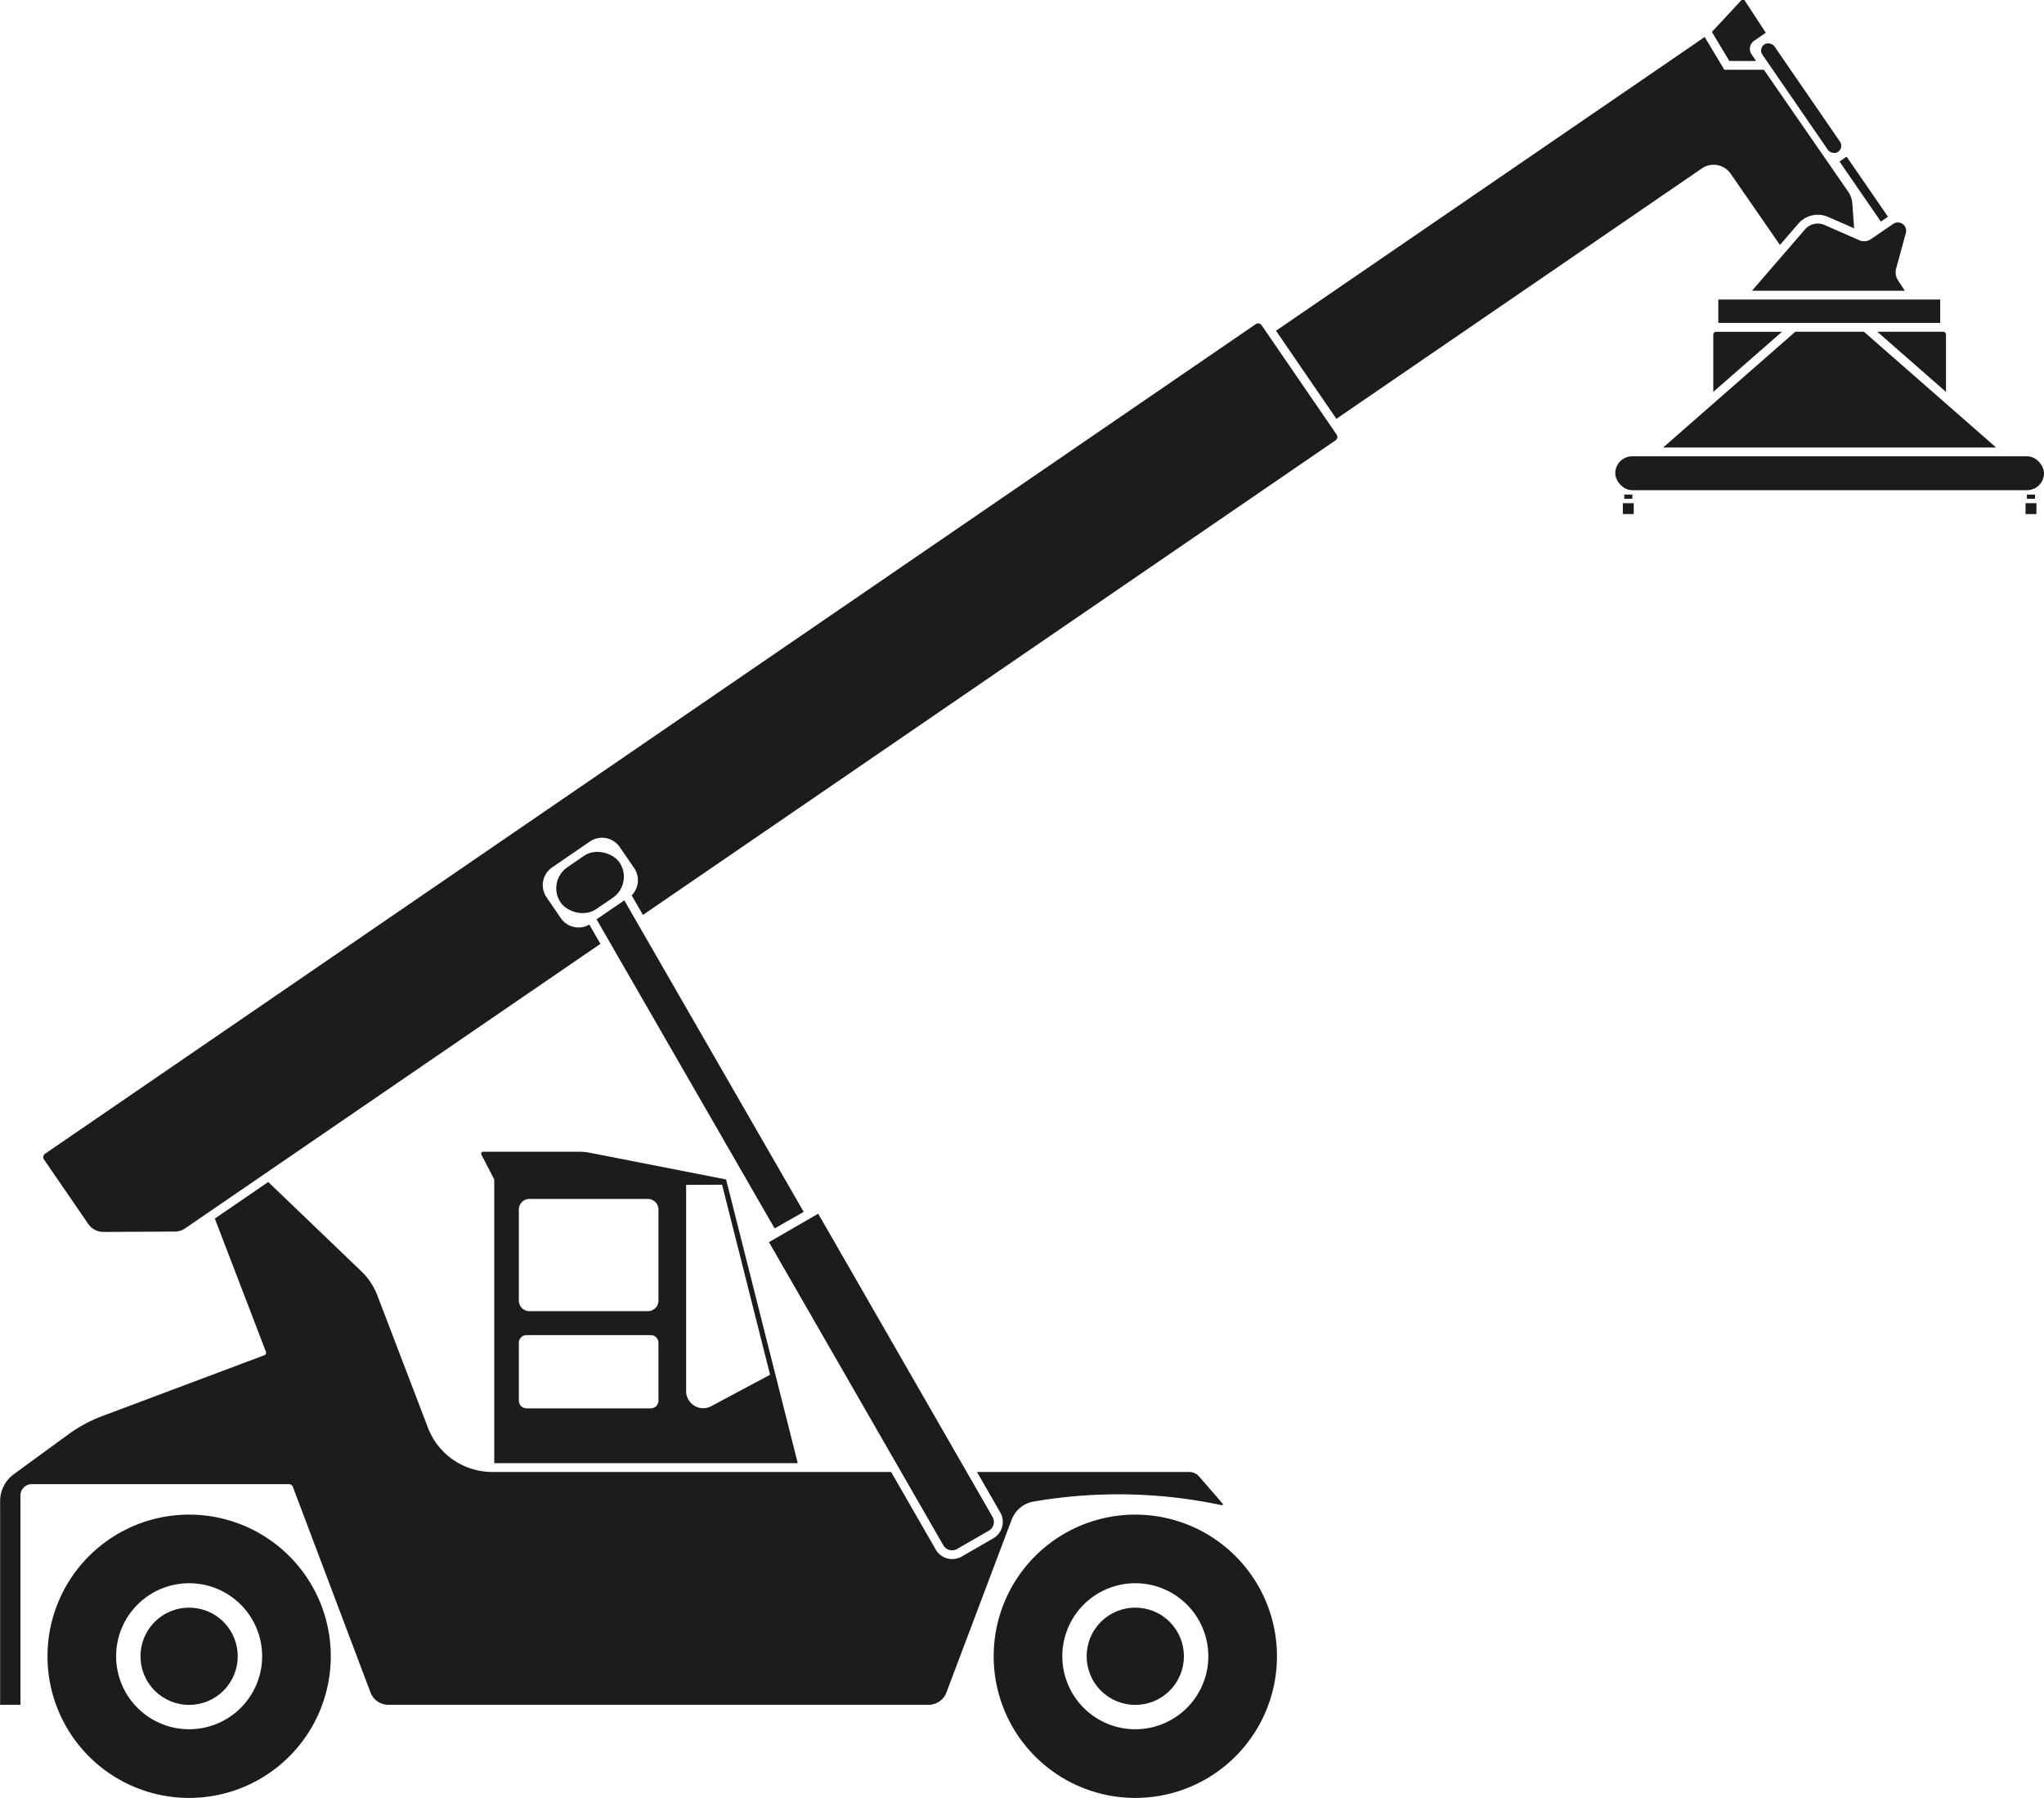
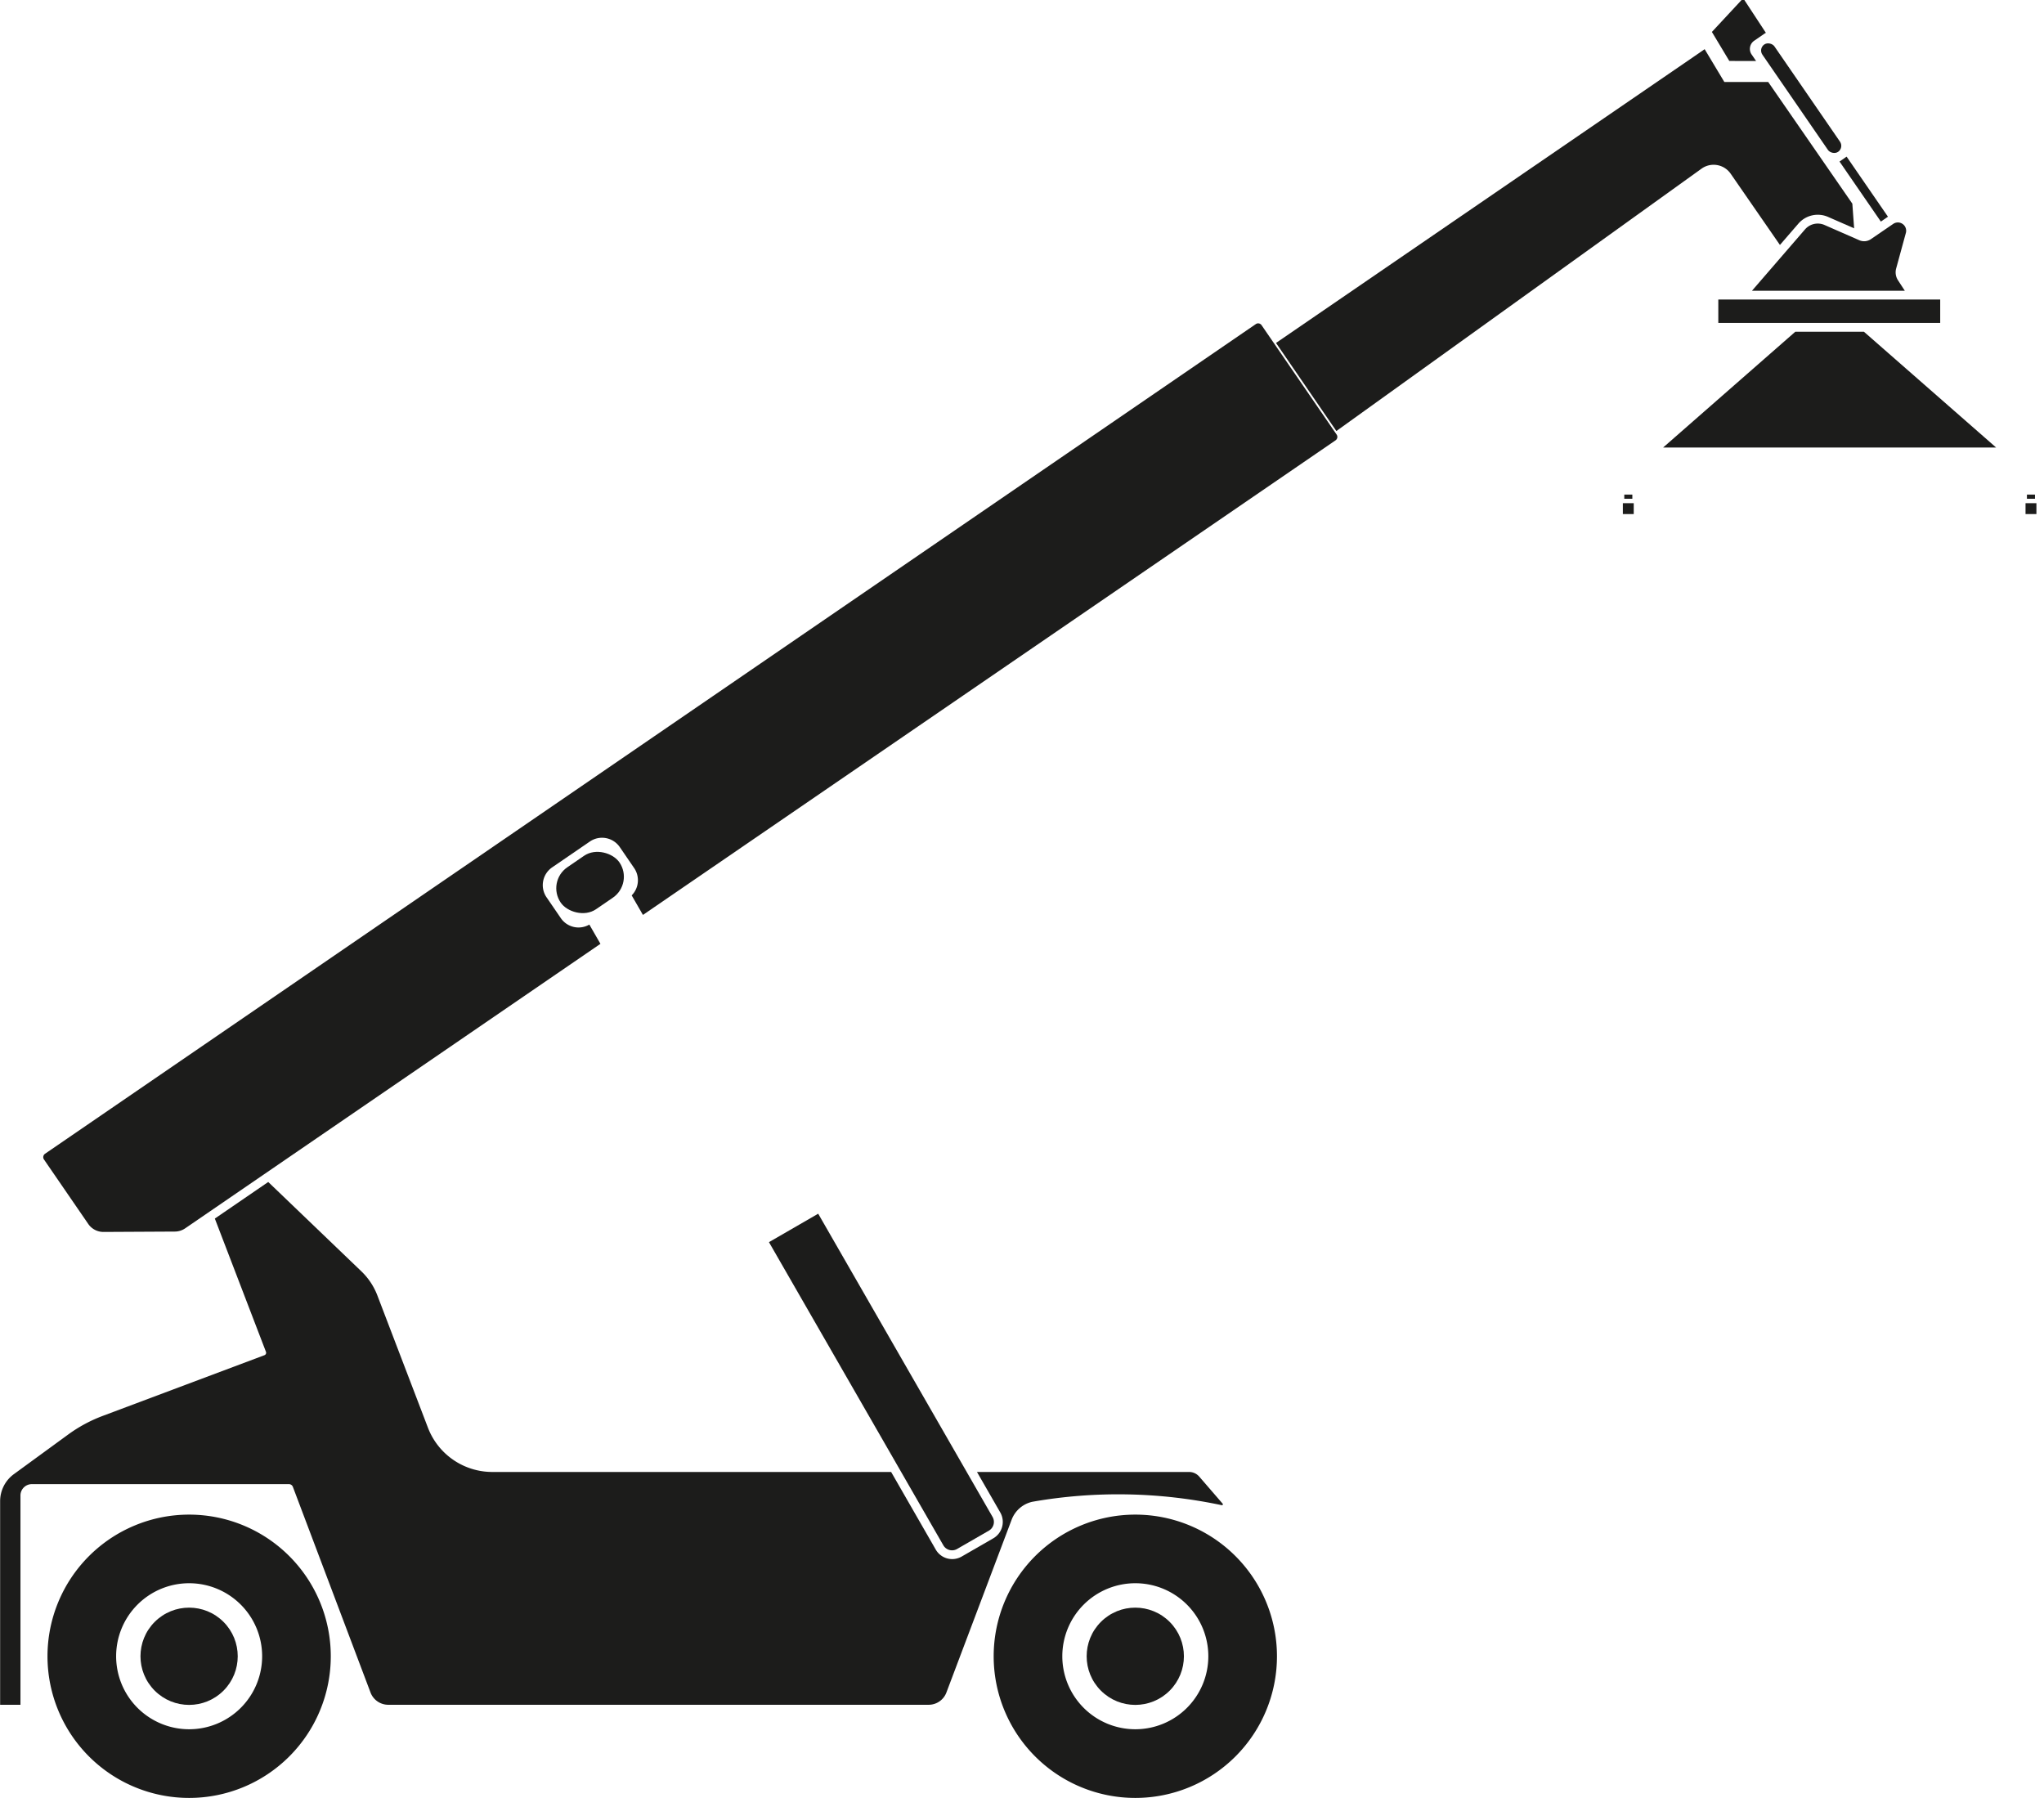
<svg xmlns="http://www.w3.org/2000/svg" width="64.648" height="56.861" viewBox="0 0 64.648 56.861">
  <g id="Group_137" data-name="Group 137" transform="translate(-170 -209.747)">
    <path id="Path_214" data-name="Path 214" d="M189.816,698.789a4.48,4.48,0,1,0,4.48,4.48A4.48,4.48,0,0,0,189.816,698.789Zm0,6.788a2.309,2.309,0,1,1,2.309-2.309A2.309,2.309,0,0,1,189.816,705.577Z" transform="translate(-13.834 -441.14)" fill="#1c1c1b" />
    <circle id="Ellipse_61" data-name="Ellipse 61" cx="1.538" cy="1.538" r="1.538" transform="translate(173.806 262.129) rotate(-45)" fill="#1c1c1b" />
    <path id="Path_215" data-name="Path 215" d="M495.329,698.789a4.48,4.48,0,1,0,4.48,4.48A4.48,4.48,0,0,0,495.329,698.789Zm0,6.788a2.309,2.309,0,1,1,2.309-2.309A2.309,2.309,0,0,1,495.329,705.577Z" transform="translate(-289.421 -441.14)" fill="#1c1c1b" />
    <circle id="Ellipse_62" data-name="Ellipse 62" cx="1.538" cy="1.538" r="1.538" transform="translate(203.732 262.129) rotate(-45)" fill="#1c1c1b" />
-     <path id="Path_216" data-name="Path 216" d="M328.794,581.643a1.773,1.773,0,0,0-.341-.033h-3.037a.062.062,0,0,0-.055.09l.408.786v8.974h9.6l-.685-2.711h0l-1.582-6.262h0Zm2.169,7.838a.245.245,0,0,1-.245.245h-3.926a.245.245,0,0,1-.245-.245v-1.826a.245.245,0,0,1,.245-.245h3.926a.245.245,0,0,1,.245.245Zm0-3.164a.336.336,0,0,1-.336.336h-3.744a.336.336,0,0,1-.336-.336v-2.878a.336.336,0,0,1,.336-.336h3.744a.336.336,0,0,1,.336.336Zm2.012-3.664.791,3.132.727,2.878-1.857.993-.039.019a.551.551,0,0,1-.09.031.536.536,0,0,1-.128.016.547.547,0,0,1-.276-.076l0,0a.541.541,0,0,1-.265-.468v-6.52Z" transform="translate(-140.137 -335.438)" fill="#1c1c1b" />
    <rect id="Rectangle_113" data-name="Rectangle 113" width="0.462" height="4.12" rx="0.231" transform="matrix(0.824, -0.567, 0.567, 0.824, 225.61, 211.285)" fill="#1c1c1b" />
    <rect id="Rectangle_114" data-name="Rectangle 114" width="0.344" height="0.344" transform="translate(221.328 225.661)" fill="#1c1c1b" />
    <rect id="Rectangle_115" data-name="Rectangle 115" width="0.344" height="0.344" transform="translate(234.064 225.661)" fill="#1c1c1b" />
-     <rect id="Rectangle_116" data-name="Rectangle 116" width="13.56" height="1.072" rx="0.536" transform="translate(221.088 224.178)" fill="#1c1c1b" />
    <path id="Path_217" data-name="Path 217" d="M423.8,612.111a.318.318,0,0,0,.434.117l1.006-.58a.318.318,0,0,0,.117-.434l-5.515-9.59-1.557.9Z" transform="translate(-223.964 -353.492)" fill="#1c1c1b" />
    <rect id="Rectangle_117" data-name="Rectangle 117" width="2.251" height="1.608" rx="0.804" transform="translate(187.28 237.63) rotate(-34.419)" fill="#1c1c1b" />
    <path id="Path_218" data-name="Path 218" d="M222.486,314.216a.131.131,0,0,0-.182-.034l-38.294,26.239a.131.131,0,0,0-.034.182l1.4,2.038a.583.583,0,0,0,.483.253l2.254-.012a.583.583,0,0,0,.326-.1l13.137-9-.351-.609a.68.68,0,0,1-.9-.2l-.454-.663a.681.681,0,0,1,.177-.946l1.194-.818a.681.681,0,0,1,.946.177l.454.663a.681.681,0,0,1-.078.864l.356.618,21.906-15.01a.131.131,0,0,0,.034-.182Z" transform="translate(-12.585 -94.185)" fill="#1c1c1b" />
-     <path id="Path_219" data-name="Path 219" d="M369.173,510.352,363.5,500.5l-.878.6,5.632,9.775Z" transform="translate(-173.754 -262.278)" fill="#1c1c1b" />
    <path id="Path_220" data-name="Path 220" d="M202.651,601.516a15.751,15.751,0,0,1,5.992.108.029.029,0,0,0,.027-.048l-.74-.856a.424.424,0,0,0-.321-.147H200.9l.738,1.283a.6.6,0,0,1-.219.814l-1.006.58a.6.6,0,0,1-.815-.219l-1.413-2.458H185.57a2.179,2.179,0,0,1-2.035-1.4l-1.6-4.184a2.094,2.094,0,0,0-.506-.762l-2.945-2.825-1.689,1.157,1.617,4.215a.082.082,0,0,1-.048.106l-5.118,1.921a4.576,4.576,0,0,0-1.09.588l-1.717,1.253a1.058,1.058,0,0,0-.435.855v6.44h.643v-6.619a.36.36,0,0,1,.36-.36h8.131a.133.133,0,0,1,.125.086l2.457,6.507a.6.6,0,0,0,.556.385h17.1a.6.6,0,0,0,.556-.385l2.065-5.47A.911.911,0,0,1,202.651,601.516Z" transform="translate(0 -344.273)" fill="#1c1c1b" />
    <path id="Path_221" data-name="Path 221" d="M724.169,211.676l-.141-.205a.313.313,0,0,1,.08-.435l.323-.223a.308.308,0,0,1,.048-.027l-.682-1.04h-.086l-.94,1.011.551.918Z" transform="translate(-498.627)" fill="#1c1c1b" />
-     <path id="Path_222" data-name="Path 222" d="M595.5,225.849a.656.656,0,0,1,.91.168l1.558,2.253.583-.674a.811.811,0,0,1,.939-.213l.825.361-.057-.78a.777.777,0,0,0-.136-.386l-2.661-3.848H596.21l-.623-1.038-.344.238-13.213,9.053,1.909,2.786Z" transform="translate(-371.672 -10.776)" fill="#1c1c1b" />
+     <path id="Path_222" data-name="Path 222" d="M595.5,225.849a.656.656,0,0,1,.91.168l1.558,2.253.583-.674a.811.811,0,0,1,.939-.213l.825.361-.057-.78l-2.661-3.848H596.21l-.623-1.038-.344.238-13.213,9.053,1.909,2.786Z" transform="translate(-371.672 -10.776)" fill="#1c1c1b" />
    <path id="Path_223" data-name="Path 223" d="M765.3,262.373l.225-.154-1.308-1.9-.224.155Z" transform="translate(-535.812 -45.618)" fill="#1c1c1b" />
    <path id="Path_224" data-name="Path 224" d="M739.091,282.133l-1.1-.482a.533.533,0,0,0-.616.14l-1.677,1.94h4.834l-.216-.331a.461.461,0,0,1-.058-.373l.307-1.124a.262.262,0,0,0-.4-.286l-.705.482A.38.38,0,0,1,739.091,282.133Z" transform="translate(-510.286 -64.789)" fill="#1c1c1b" />
    <rect id="Rectangle_118" data-name="Rectangle 118" width="7.018" height="0.74" transform="translate(224.347 219.22)" fill="#1c1c1b" />
-     <path id="Path_225" data-name="Path 225" d="M778.352,318.759V316.95a.093.093,0,0,0-.093-.093H776.18Z" transform="translate(-546.804 -96.618)" fill="#1c1c1b" />
-     <path id="Path_226" data-name="Path 226" d="M723.209,316.95v1.809l2.172-1.9H723.3A.093.093,0,0,0,723.209,316.95Z" transform="translate(-499.021 -96.618)" fill="#1c1c1b" />
    <path id="Path_227" data-name="Path 227" d="M717.557,320.518l-4.18-3.661h-2.171l-4.18,3.661Z" transform="translate(-484.424 -96.618)" fill="#1c1c1b" />
    <rect id="Rectangle_119" data-name="Rectangle 119" width="0.255" height="0.132" transform="translate(234.108 225.389)" fill="#1c1c1b" />
    <rect id="Rectangle_120" data-name="Rectangle 120" width="0.255" height="0.132" transform="translate(221.373 225.389)" fill="#1c1c1b" />
  </g>
</svg>